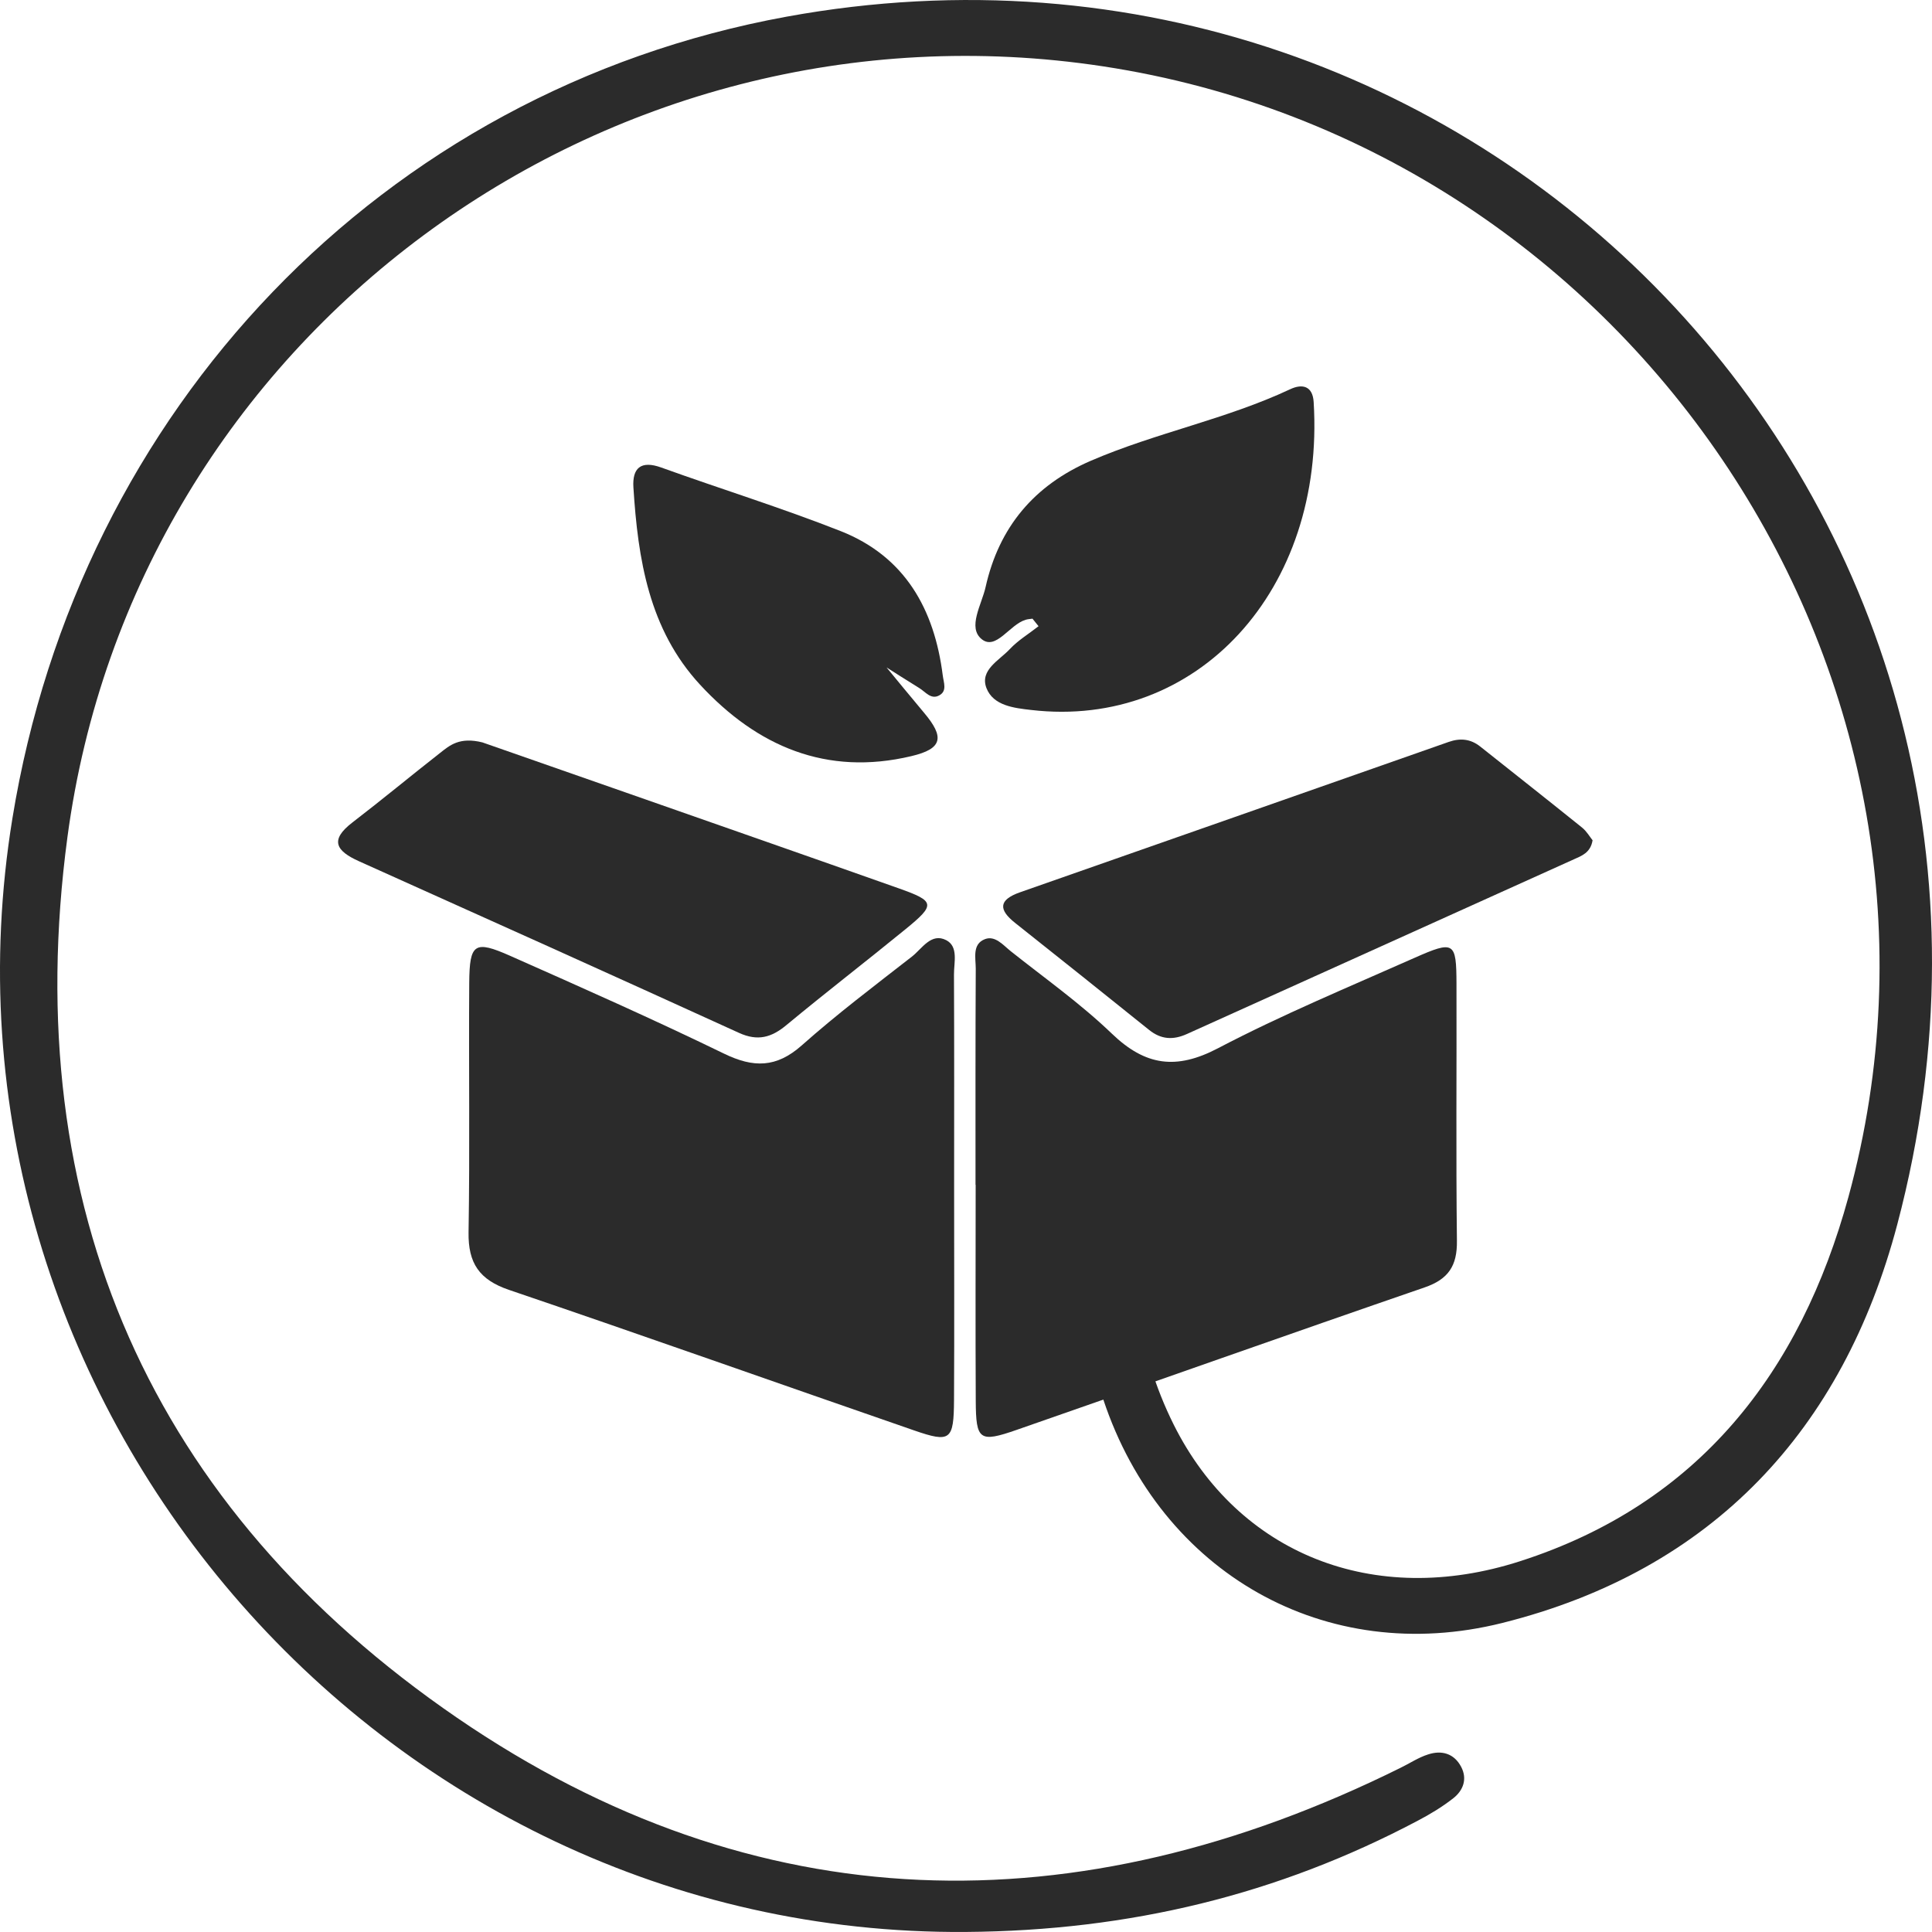
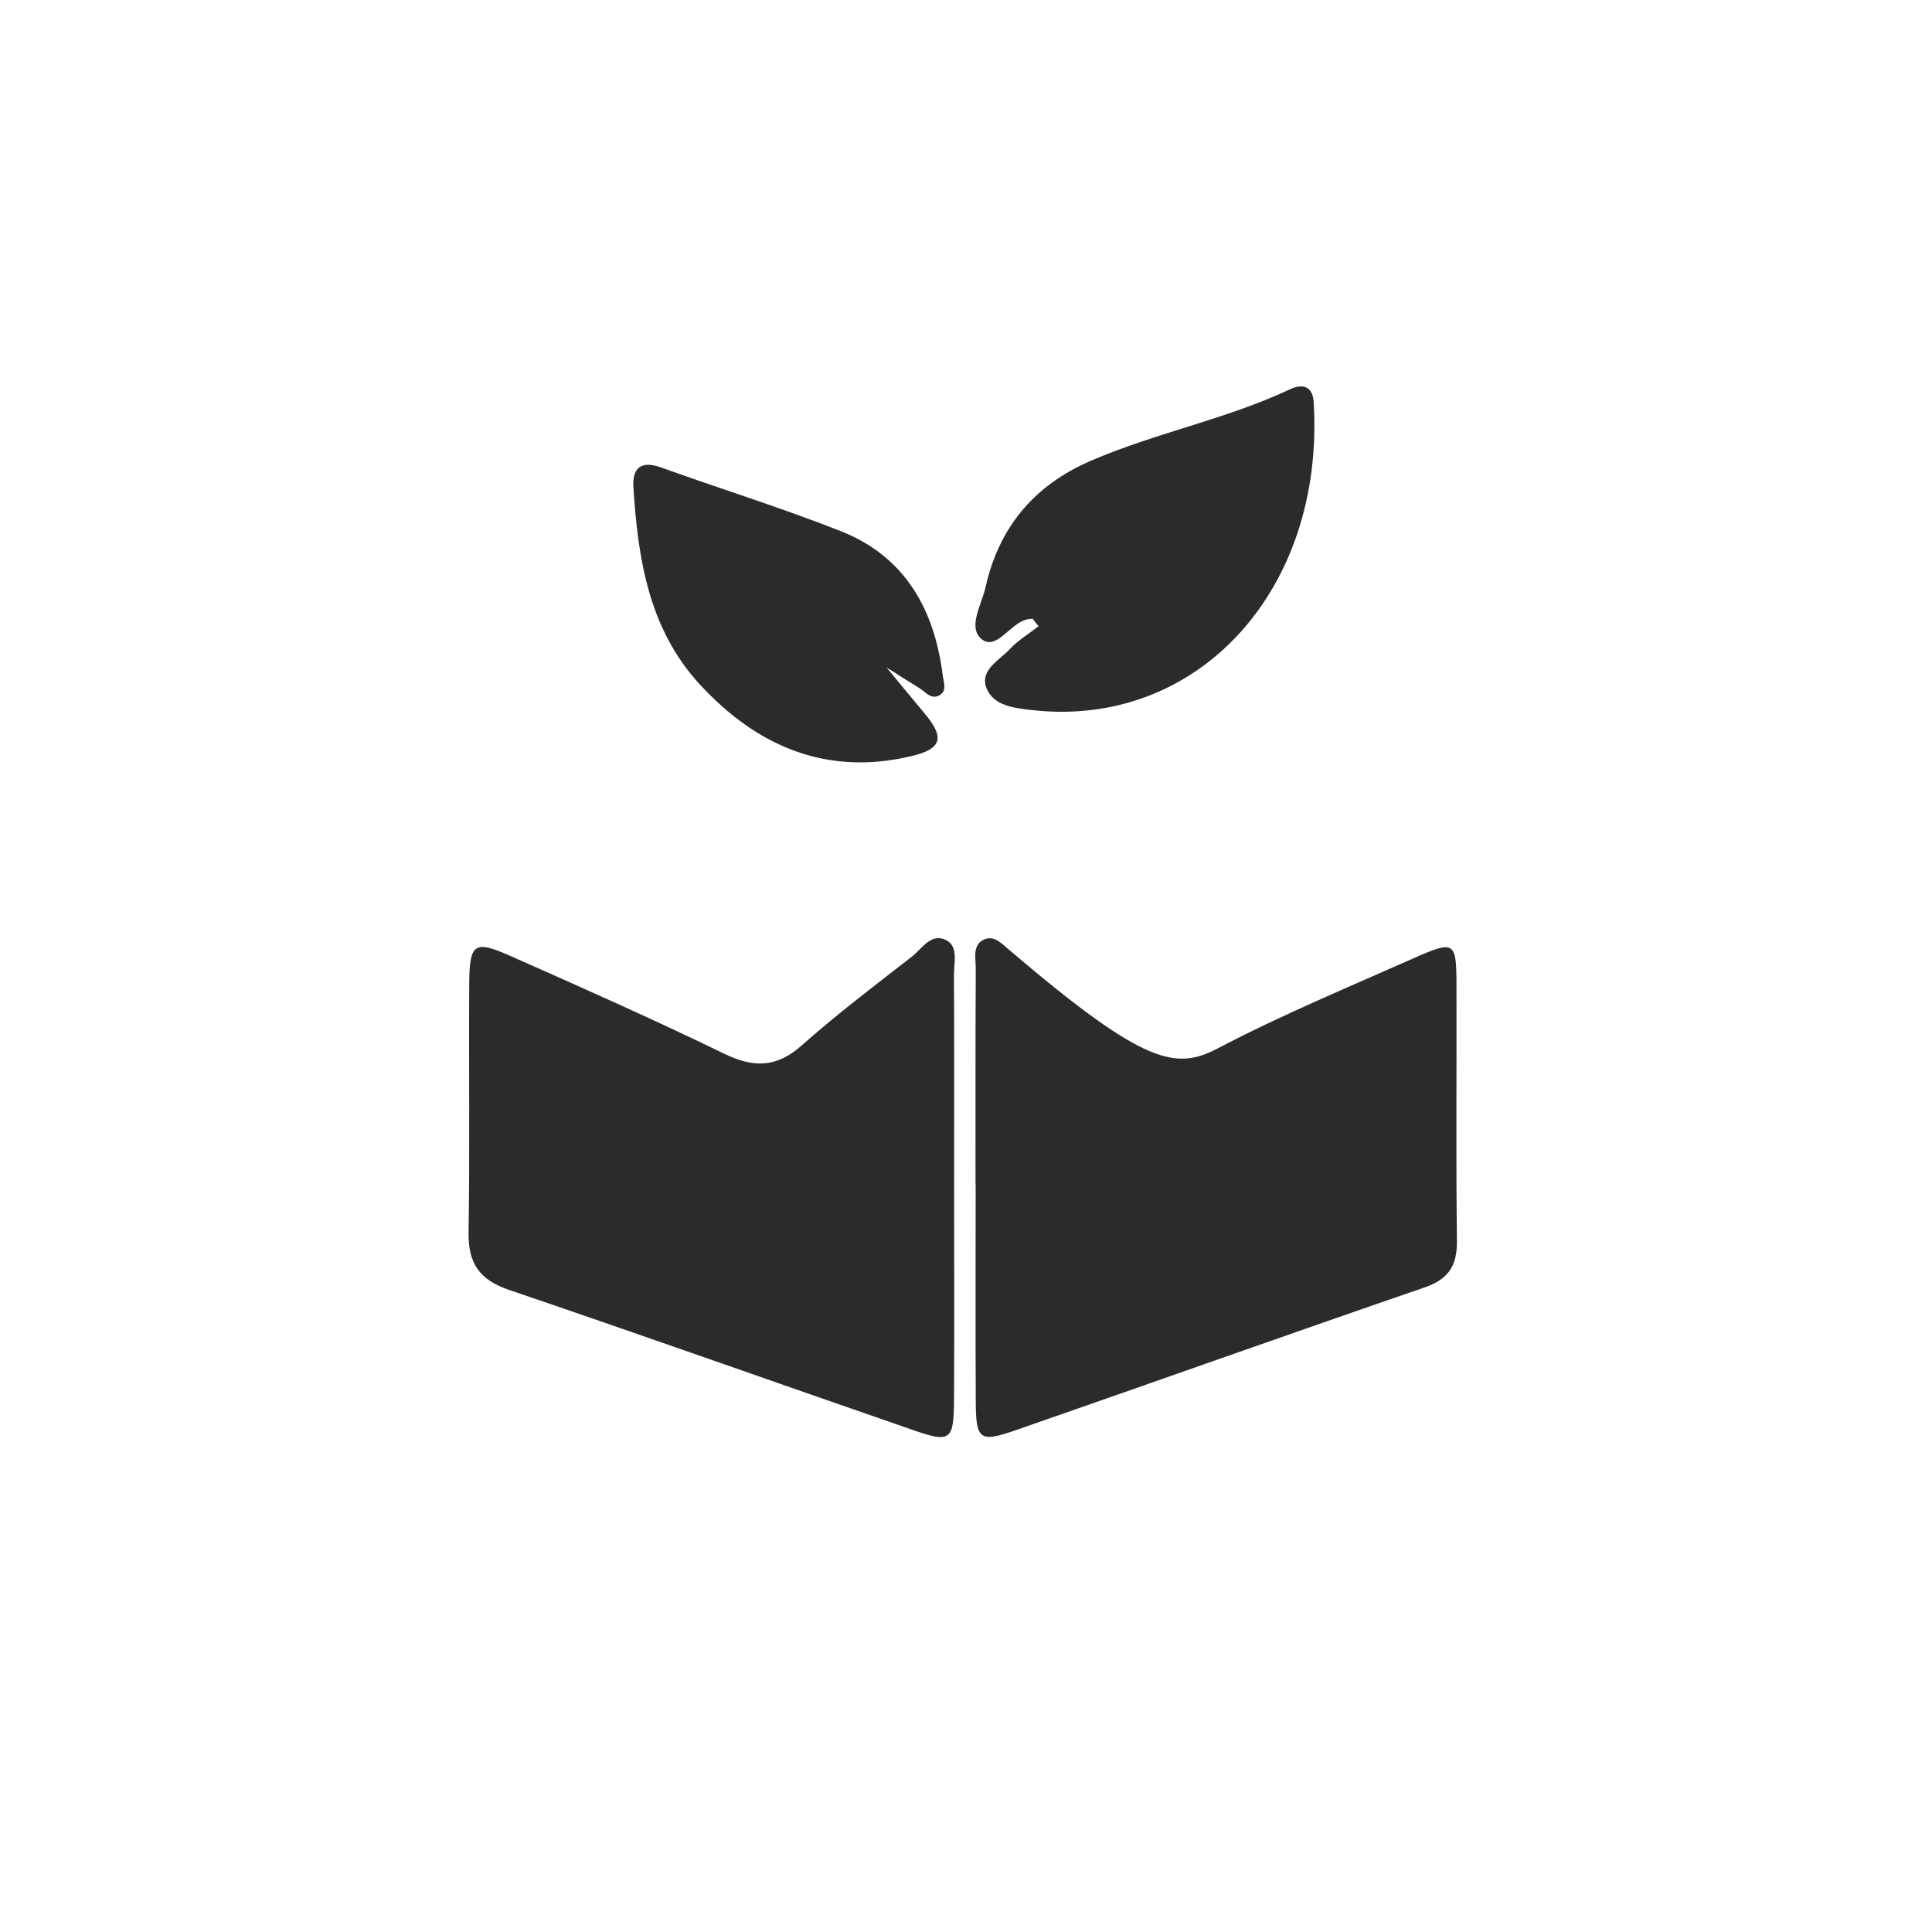
<svg xmlns="http://www.w3.org/2000/svg" fill="none" viewBox="0 0 40 40" height="40" width="40">
-   <path fill="#2B2B2B" d="M19.996 39.999C7.815 40.09 -1.704 28.972 0.257 16.943C1.635 8.48 7.902 1.879 16.281 0.346C30.773 -2.305 43.157 10.69 39.281 25.351C38.158 29.597 35.463 32.51 31.102 33.602C27.442 34.517 24.039 32.567 22.845 28.982C22.355 27.516 22.204 25.996 22.262 24.459C22.278 24.034 22.182 23.412 22.858 23.434C23.53 23.454 23.395 24.053 23.386 24.488C23.35 26.221 23.514 27.925 24.303 29.501C25.636 32.165 28.436 33.302 31.472 32.323C35.17 31.134 37.276 28.412 38.27 24.781C41.187 14.118 33.876 3.055 22.841 1.374C12.518 -0.198 2.784 6.956 1.396 17.333C0.373 24.981 3.128 31.224 9.466 35.567C15.657 39.806 22.285 39.925 28.99 36.604C29.183 36.511 29.363 36.388 29.566 36.324C29.849 36.23 30.107 36.304 30.252 36.581C30.384 36.833 30.294 37.068 30.091 37.229C29.862 37.409 29.605 37.564 29.347 37.699C26.463 39.223 23.398 39.974 19.996 39.999Z" />
  <path fill="#2B2B2B" d="M19.754 24.58C19.754 26.048 19.76 27.515 19.752 28.983C19.747 29.819 19.68 29.876 18.925 29.615C16.128 28.648 13.338 27.657 10.536 26.705C9.924 26.496 9.691 26.153 9.701 25.515C9.729 23.79 9.703 22.065 9.715 20.34C9.722 19.533 9.825 19.462 10.564 19.79C12.046 20.447 13.53 21.105 14.987 21.813C15.598 22.11 16.071 22.111 16.598 21.645C17.329 20.995 18.111 20.405 18.882 19.804C19.091 19.64 19.279 19.305 19.59 19.465C19.848 19.598 19.749 19.929 19.751 20.178C19.758 21.645 19.754 23.113 19.754 24.581V24.58Z" />
-   <path fill="#2B2B2B" d="M20.197 24.53C20.197 23.038 20.194 21.547 20.202 20.055C20.202 19.836 20.123 19.545 20.395 19.443C20.605 19.364 20.771 19.57 20.928 19.695C21.633 20.255 22.373 20.779 23.019 21.4C23.712 22.066 24.35 22.157 25.217 21.703C26.535 21.012 27.917 20.439 29.28 19.834C30.11 19.466 30.152 19.499 30.155 20.367C30.16 22.142 30.143 23.916 30.164 25.69C30.171 26.207 29.988 26.485 29.494 26.655C26.675 27.625 23.865 28.625 21.049 29.604C20.277 29.873 20.206 29.817 20.202 29.003C20.194 27.511 20.2 26.02 20.2 24.528L20.197 24.53Z" />
-   <path fill="#2B2B2B" d="M32.973 17.395C32.931 17.658 32.744 17.719 32.586 17.791C29.917 18.998 27.245 20.2 24.576 21.407C24.288 21.537 24.039 21.523 23.789 21.322C22.868 20.58 21.944 19.845 21.018 19.109C20.668 18.832 20.675 18.63 21.118 18.474C24.078 17.438 27.036 16.399 29.993 15.361C30.231 15.277 30.447 15.298 30.645 15.455C31.35 16.015 32.056 16.571 32.756 17.135C32.85 17.211 32.914 17.324 32.971 17.395H32.973Z" />
-   <path fill="#2B2B2B" d="M9.989 15.371C10.85 15.671 11.893 16.035 12.936 16.401C14.828 17.064 16.72 17.724 18.61 18.393C19.364 18.66 19.373 18.728 18.743 19.242C17.927 19.908 17.092 20.552 16.281 21.224C15.972 21.481 15.689 21.561 15.301 21.385C12.683 20.191 10.058 19.01 7.432 17.831C6.961 17.619 6.816 17.396 7.298 17.027C7.91 16.557 8.503 16.065 9.111 15.589C9.31 15.433 9.511 15.252 9.99 15.371H9.989Z" />
+   <path fill="#2B2B2B" d="M20.197 24.53C20.197 23.038 20.194 21.547 20.202 20.055C20.202 19.836 20.123 19.545 20.395 19.443C20.605 19.364 20.771 19.57 20.928 19.695C23.712 22.066 24.35 22.157 25.217 21.703C26.535 21.012 27.917 20.439 29.28 19.834C30.11 19.466 30.152 19.499 30.155 20.367C30.16 22.142 30.143 23.916 30.164 25.69C30.171 26.207 29.988 26.485 29.494 26.655C26.675 27.625 23.865 28.625 21.049 29.604C20.277 29.873 20.206 29.817 20.202 29.003C20.194 27.511 20.2 26.02 20.2 24.528L20.197 24.53Z" />
  <path fill="#2B2B2B" d="M21.377 12.809C21.329 12.816 21.279 12.818 21.234 12.832C20.902 12.931 20.622 13.47 20.327 13.235C20.024 12.994 20.326 12.515 20.406 12.153C20.683 10.915 21.41 10.047 22.584 9.54C23.93 8.959 25.384 8.682 26.713 8.058C26.967 7.939 27.178 7.993 27.198 8.324C27.438 12.218 24.786 15.101 21.347 14.699C20.996 14.659 20.564 14.611 20.423 14.245C20.281 13.872 20.687 13.674 20.904 13.442C21.075 13.258 21.301 13.123 21.502 12.965C21.46 12.912 21.417 12.86 21.375 12.807L21.377 12.809Z" />
  <path fill="#2B2B2B" d="M18.358 13.822C18.539 14.04 18.831 14.4 19.129 14.754C19.56 15.264 19.517 15.502 18.868 15.655C17.114 16.072 15.675 15.454 14.494 14.176C13.434 13.029 13.208 11.575 13.114 10.091C13.089 9.694 13.265 9.525 13.692 9.68C14.927 10.125 16.182 10.514 17.403 10.995C18.737 11.521 19.346 12.613 19.519 13.986C19.537 14.133 19.616 14.309 19.441 14.4C19.274 14.488 19.16 14.324 19.035 14.247C18.75 14.072 18.472 13.892 18.358 13.82V13.822Z" />
</svg>